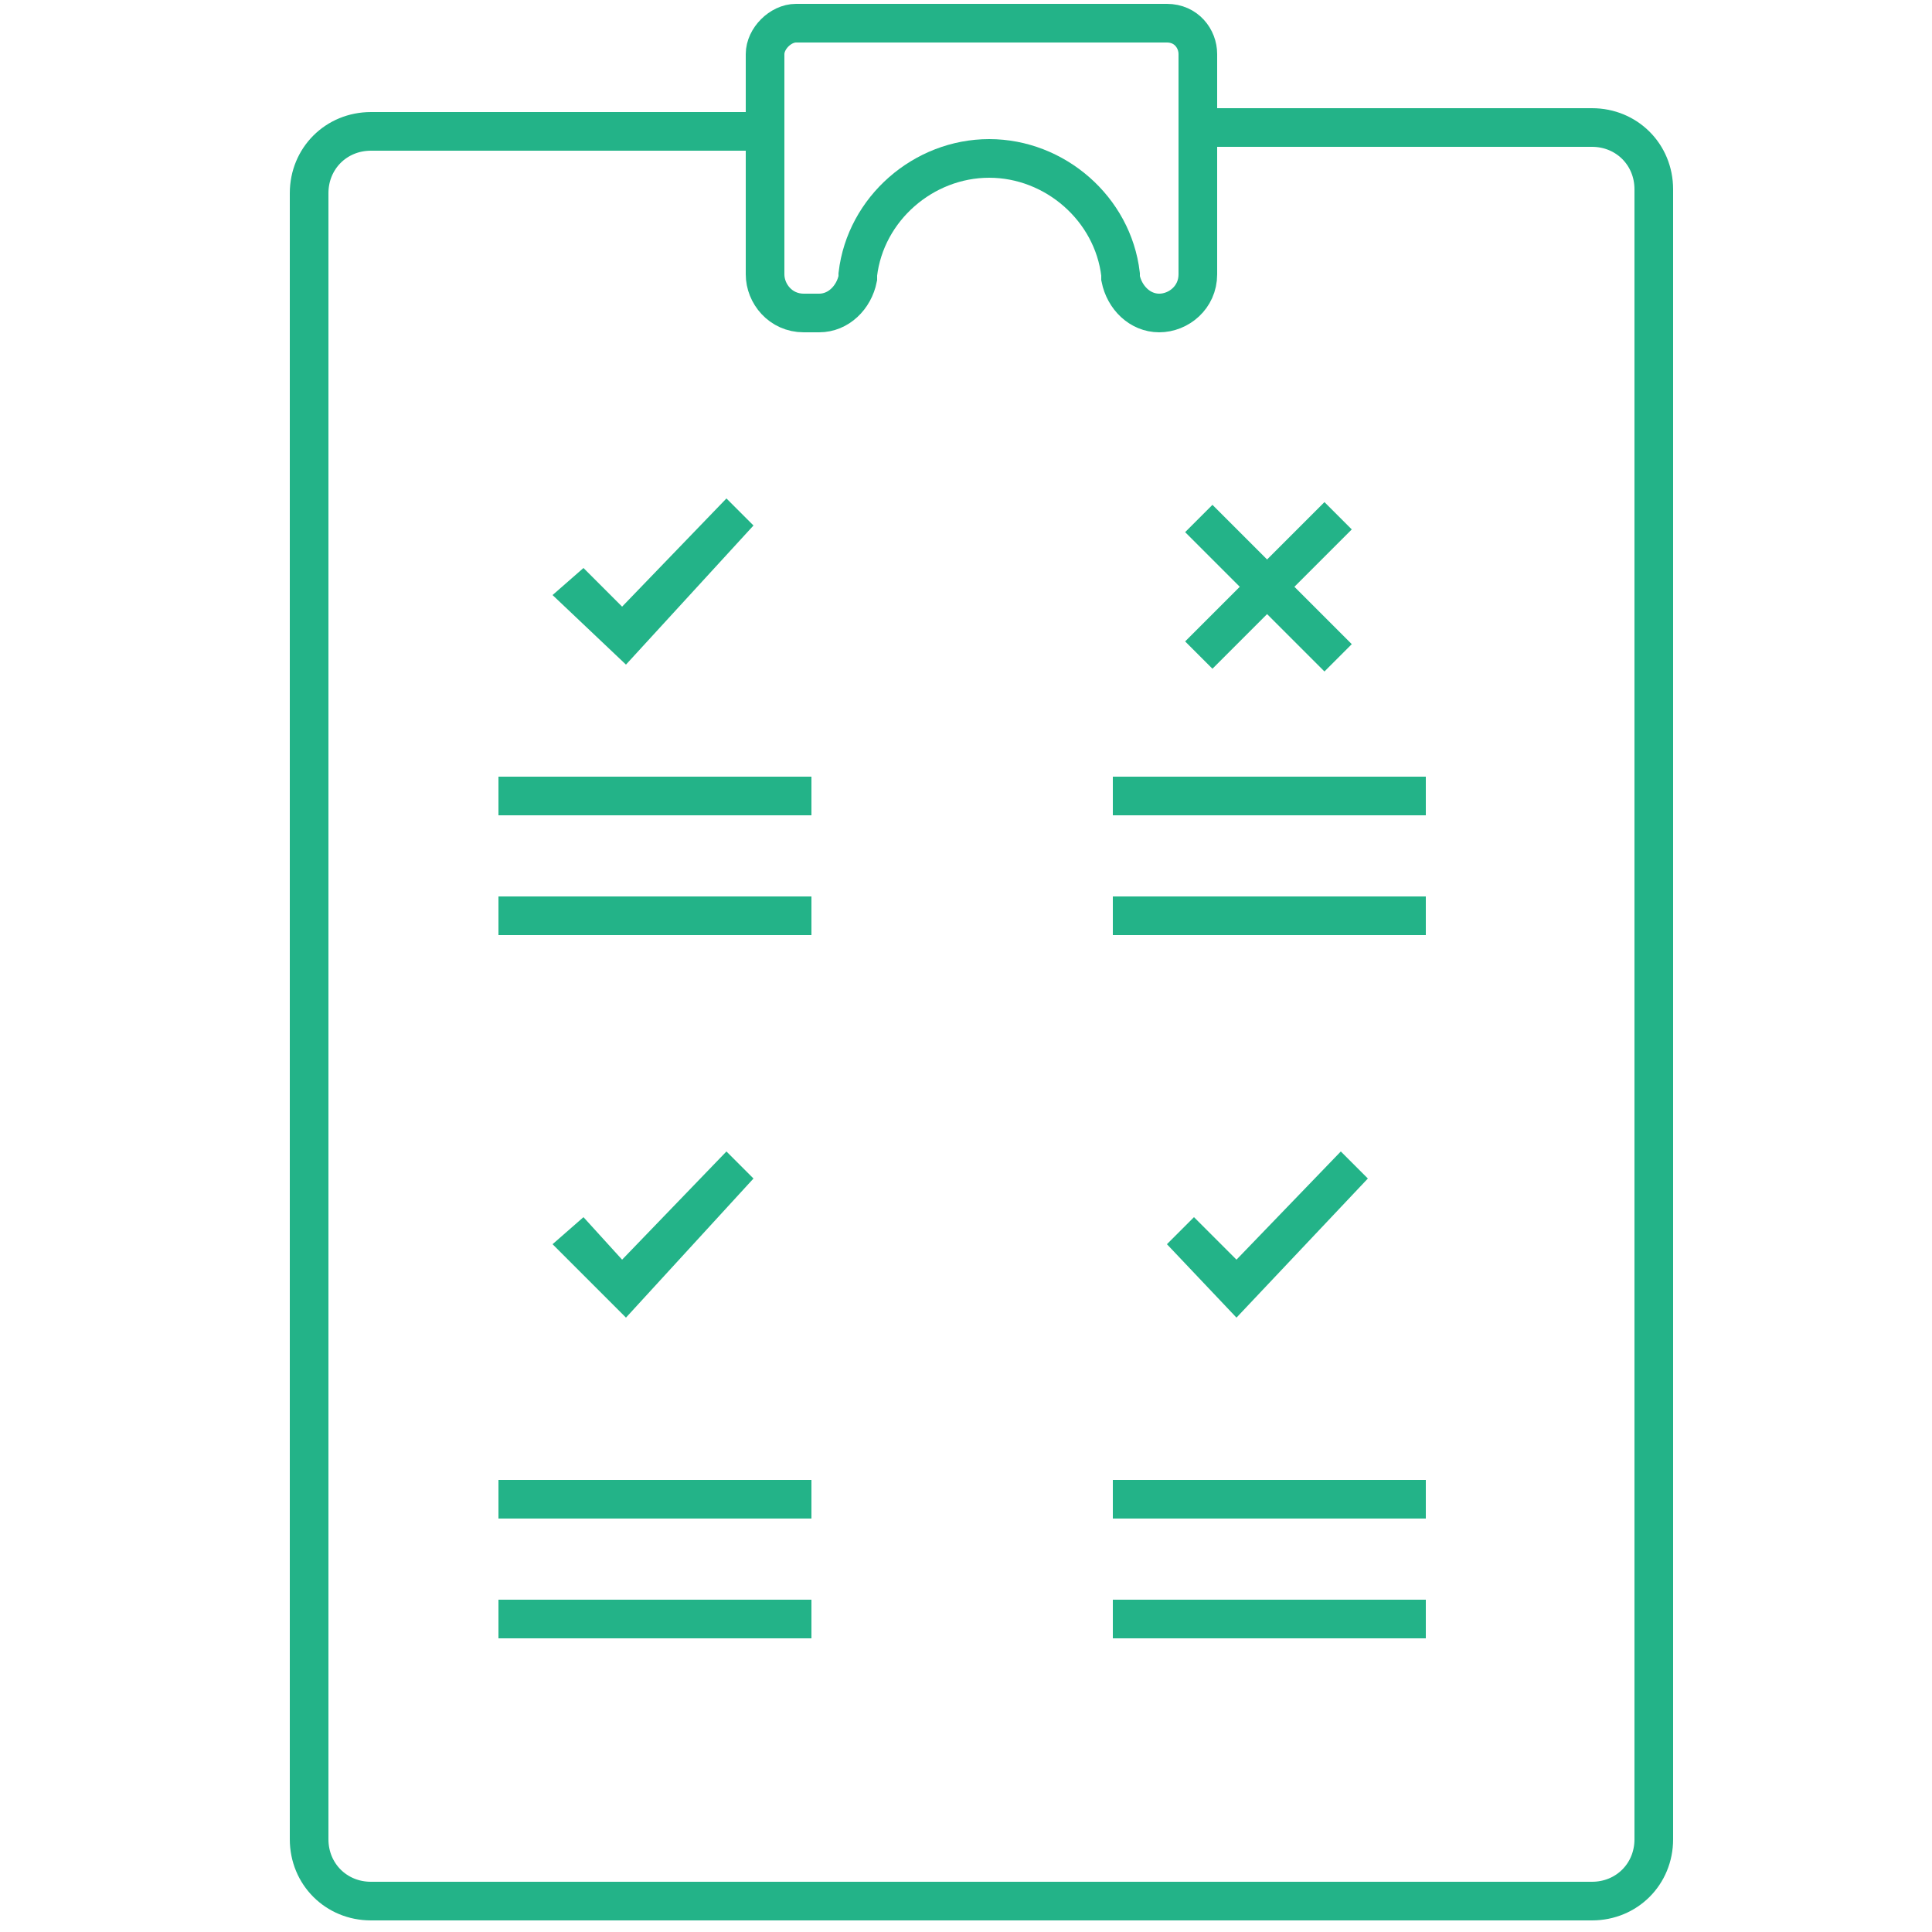
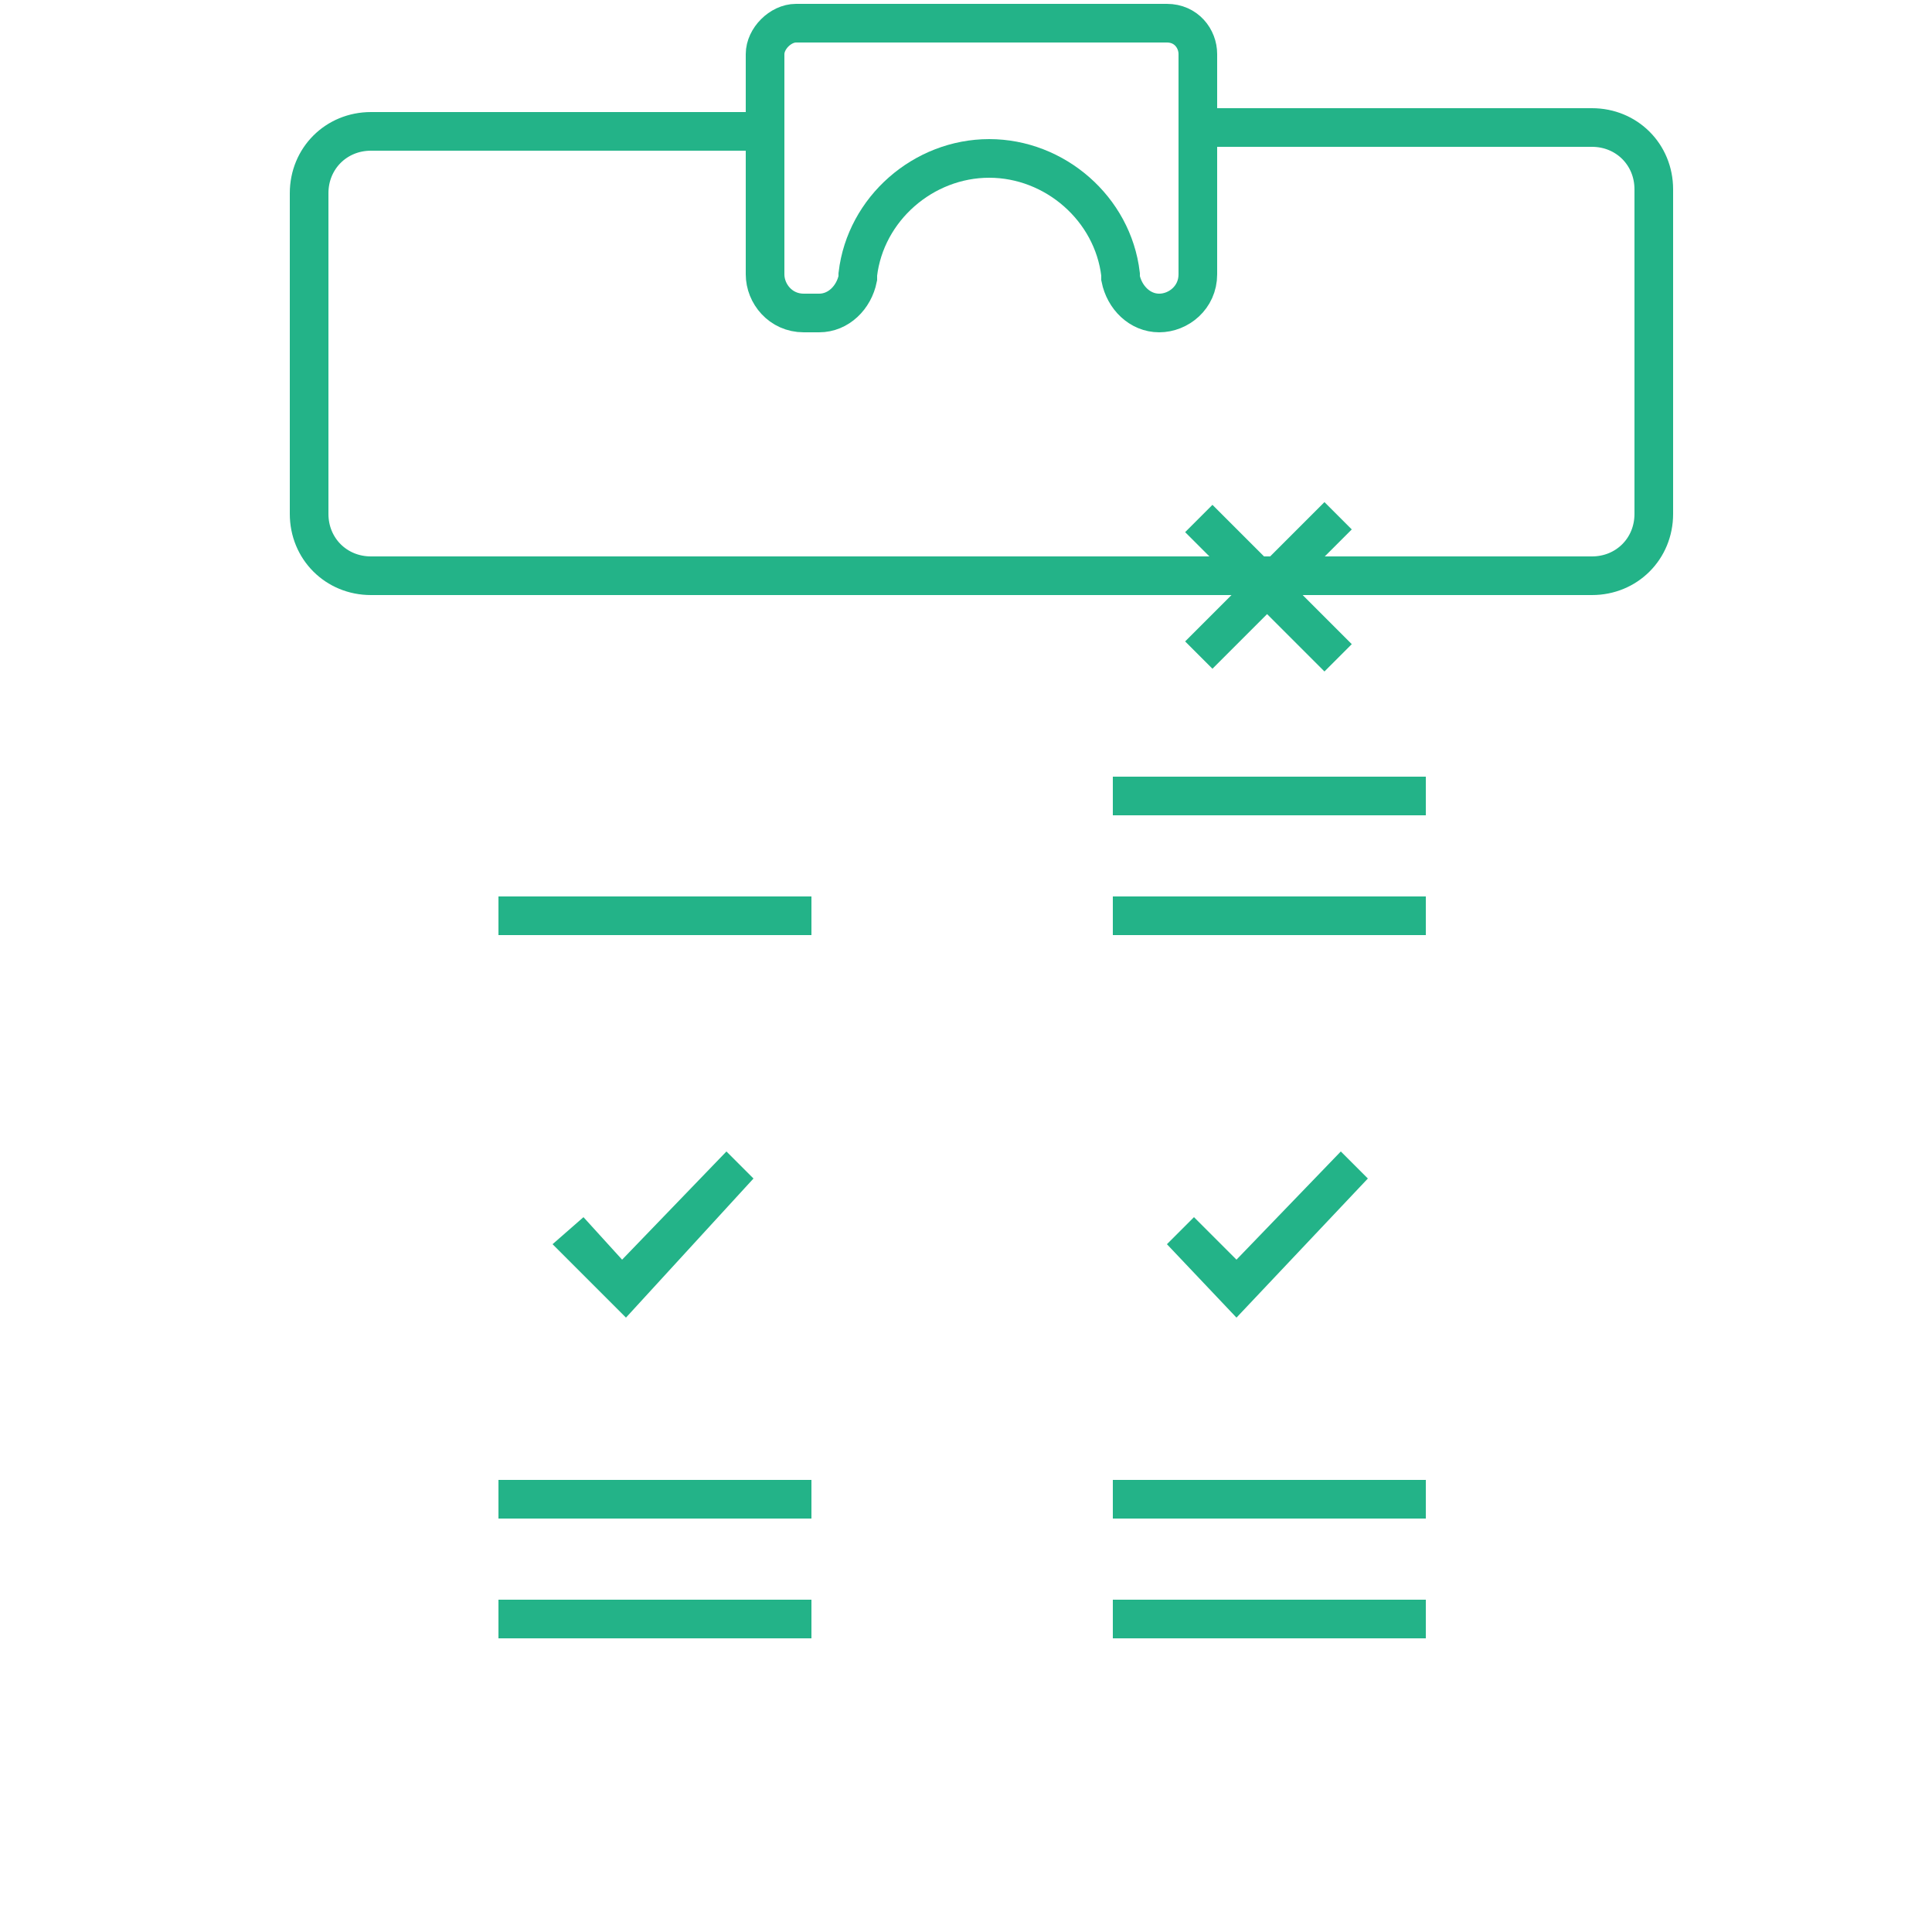
<svg xmlns="http://www.w3.org/2000/svg" id="Layer_1" x="0px" y="0px" viewBox="0 0 50 50" xml:space="preserve">
  <g>
-     <path fill="none" stroke="#23B388" stroke-miterlimit="10" d="M31,3.3h10.2c0.9,0,1.6,0.7,1.6,1.6v34.3v8.4c0,0.9-0.7,1.6-1.6,1.6 h-9.1H9.6c-0.9,0-1.6-0.7-1.6-1.6V5c0-0.9,0.7-1.6,1.6-1.6h10.2" />
+     <path fill="none" stroke="#23B388" stroke-miterlimit="10" d="M31,3.3h10.2c0.9,0,1.6,0.7,1.6,1.6v8.4c0,0.9-0.7,1.6-1.6,1.6 h-9.1H9.6c-0.9,0-1.6-0.7-1.6-1.6V5c0-0.9,0.7-1.6,1.6-1.6h10.2" />
    <line fill="none" stroke="#23B388" stroke-miterlimit="10" x1="28.8" y1="41.9" x2="36.9" y2="41.9" />
    <line fill="none" stroke="#23B388" stroke-miterlimit="10" x1="28.8" y1="38.8" x2="36.9" y2="38.8" />
    <line fill="none" stroke="#23B388" stroke-miterlimit="10" x1="28.8" y1="23.7" x2="36.9" y2="23.7" />
    <line fill="none" stroke="#23B388" stroke-miterlimit="10" x1="28.8" y1="20.6" x2="36.9" y2="20.6" />
    <path fill="none" stroke="#23B388" stroke-miterlimit="10" d="M19.8,1.4v5.7c0,0.5,0.4,1,1,1h0.4c0.5,0,0.9-0.4,1-0.9l0-0.1 c0.2-1.7,1.7-3,3.4-3l0,0c1.7,0,3.2,1.3,3.4,3l0,0.1c0.1,0.5,0.5,0.9,1,0.9l0,0c0.5,0,1-0.4,1-1V1.4c0-0.4-0.3-0.8-0.8-0.8h-9.6 C20.2,0.6,19.8,1,19.8,1.4z" />
    <g>
      <g>
        <polygon fill="#23B388" points="32,34.1 30.2,32.2 30.9,31.5 32,32.6 34.7,29.8 35.4,30.5 " />
      </g>
    </g>
    <g>
      <g>
        <g>
          <rect x="32.3" y="12.6" transform="matrix(0.707 0.707 -0.707 0.707 20.349 -18.75)" fill="#23B388" width="1" height="5.1" />
        </g>
        <g>
          <rect x="30.3" y="14.7" transform="matrix(0.707 0.707 -0.707 0.707 20.349 -18.75)" fill="#23B388" width="5.1" height="1" />
        </g>
      </g>
    </g>
    <line fill="none" stroke="#23B388" stroke-miterlimit="10" x1="12.9" y1="23.7" x2="21" y2="23.7" />
-     <line fill="none" stroke="#23B388" stroke-miterlimit="10" x1="12.9" y1="20.6" x2="21" y2="20.6" />
    <g>
      <g>
-         <polygon fill="#23B388" points="16.2,17.2 14.3,15.4 15.1,14.7 16.1,15.7 18.8,12.9 19.5,13.6 " />
-       </g>
+         </g>
    </g>
    <line fill="none" stroke="#23B388" stroke-miterlimit="10" x1="12.9" y1="41.9" x2="21" y2="41.9" />
    <line fill="none" stroke="#23B388" stroke-miterlimit="10" x1="12.9" y1="38.8" x2="21" y2="38.8" />
    <g>
      <g>
        <polygon fill="#23B388" points="16.2,34.1 14.3,32.2 15.1,31.5 16.1,32.6 18.8,29.8 19.5,30.5 " />
      </g>
    </g>
  </g>
</svg>